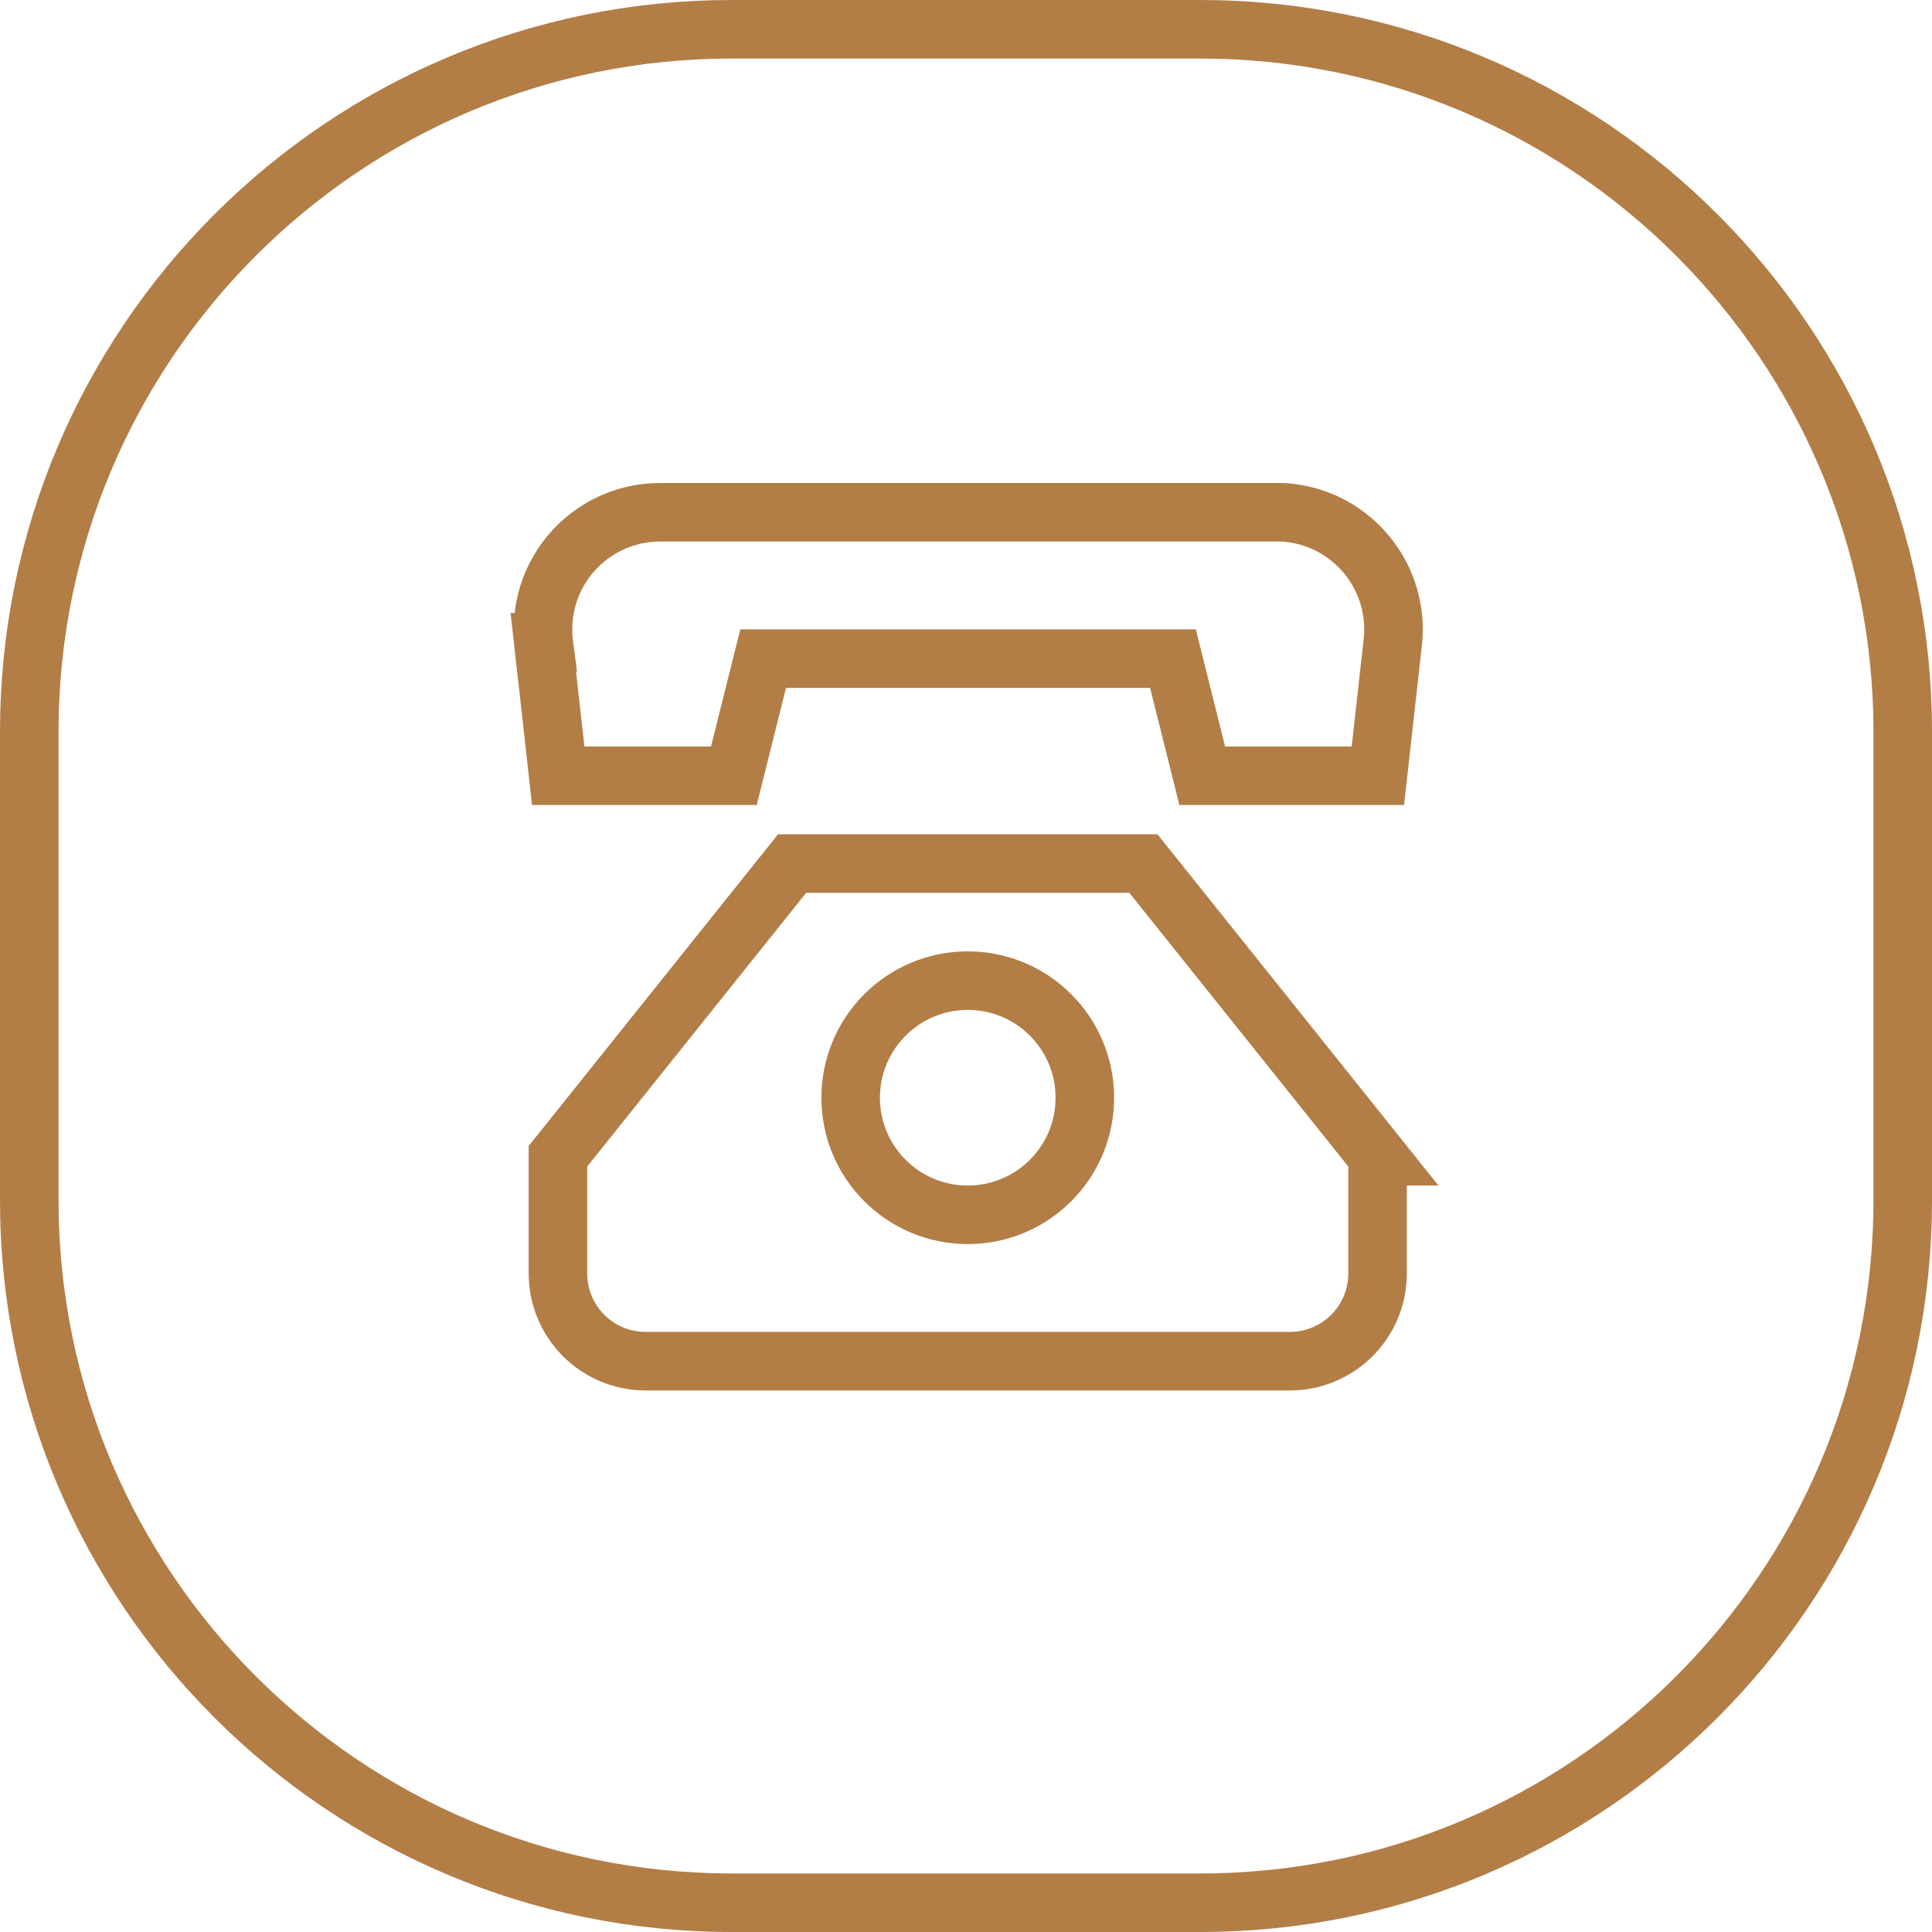
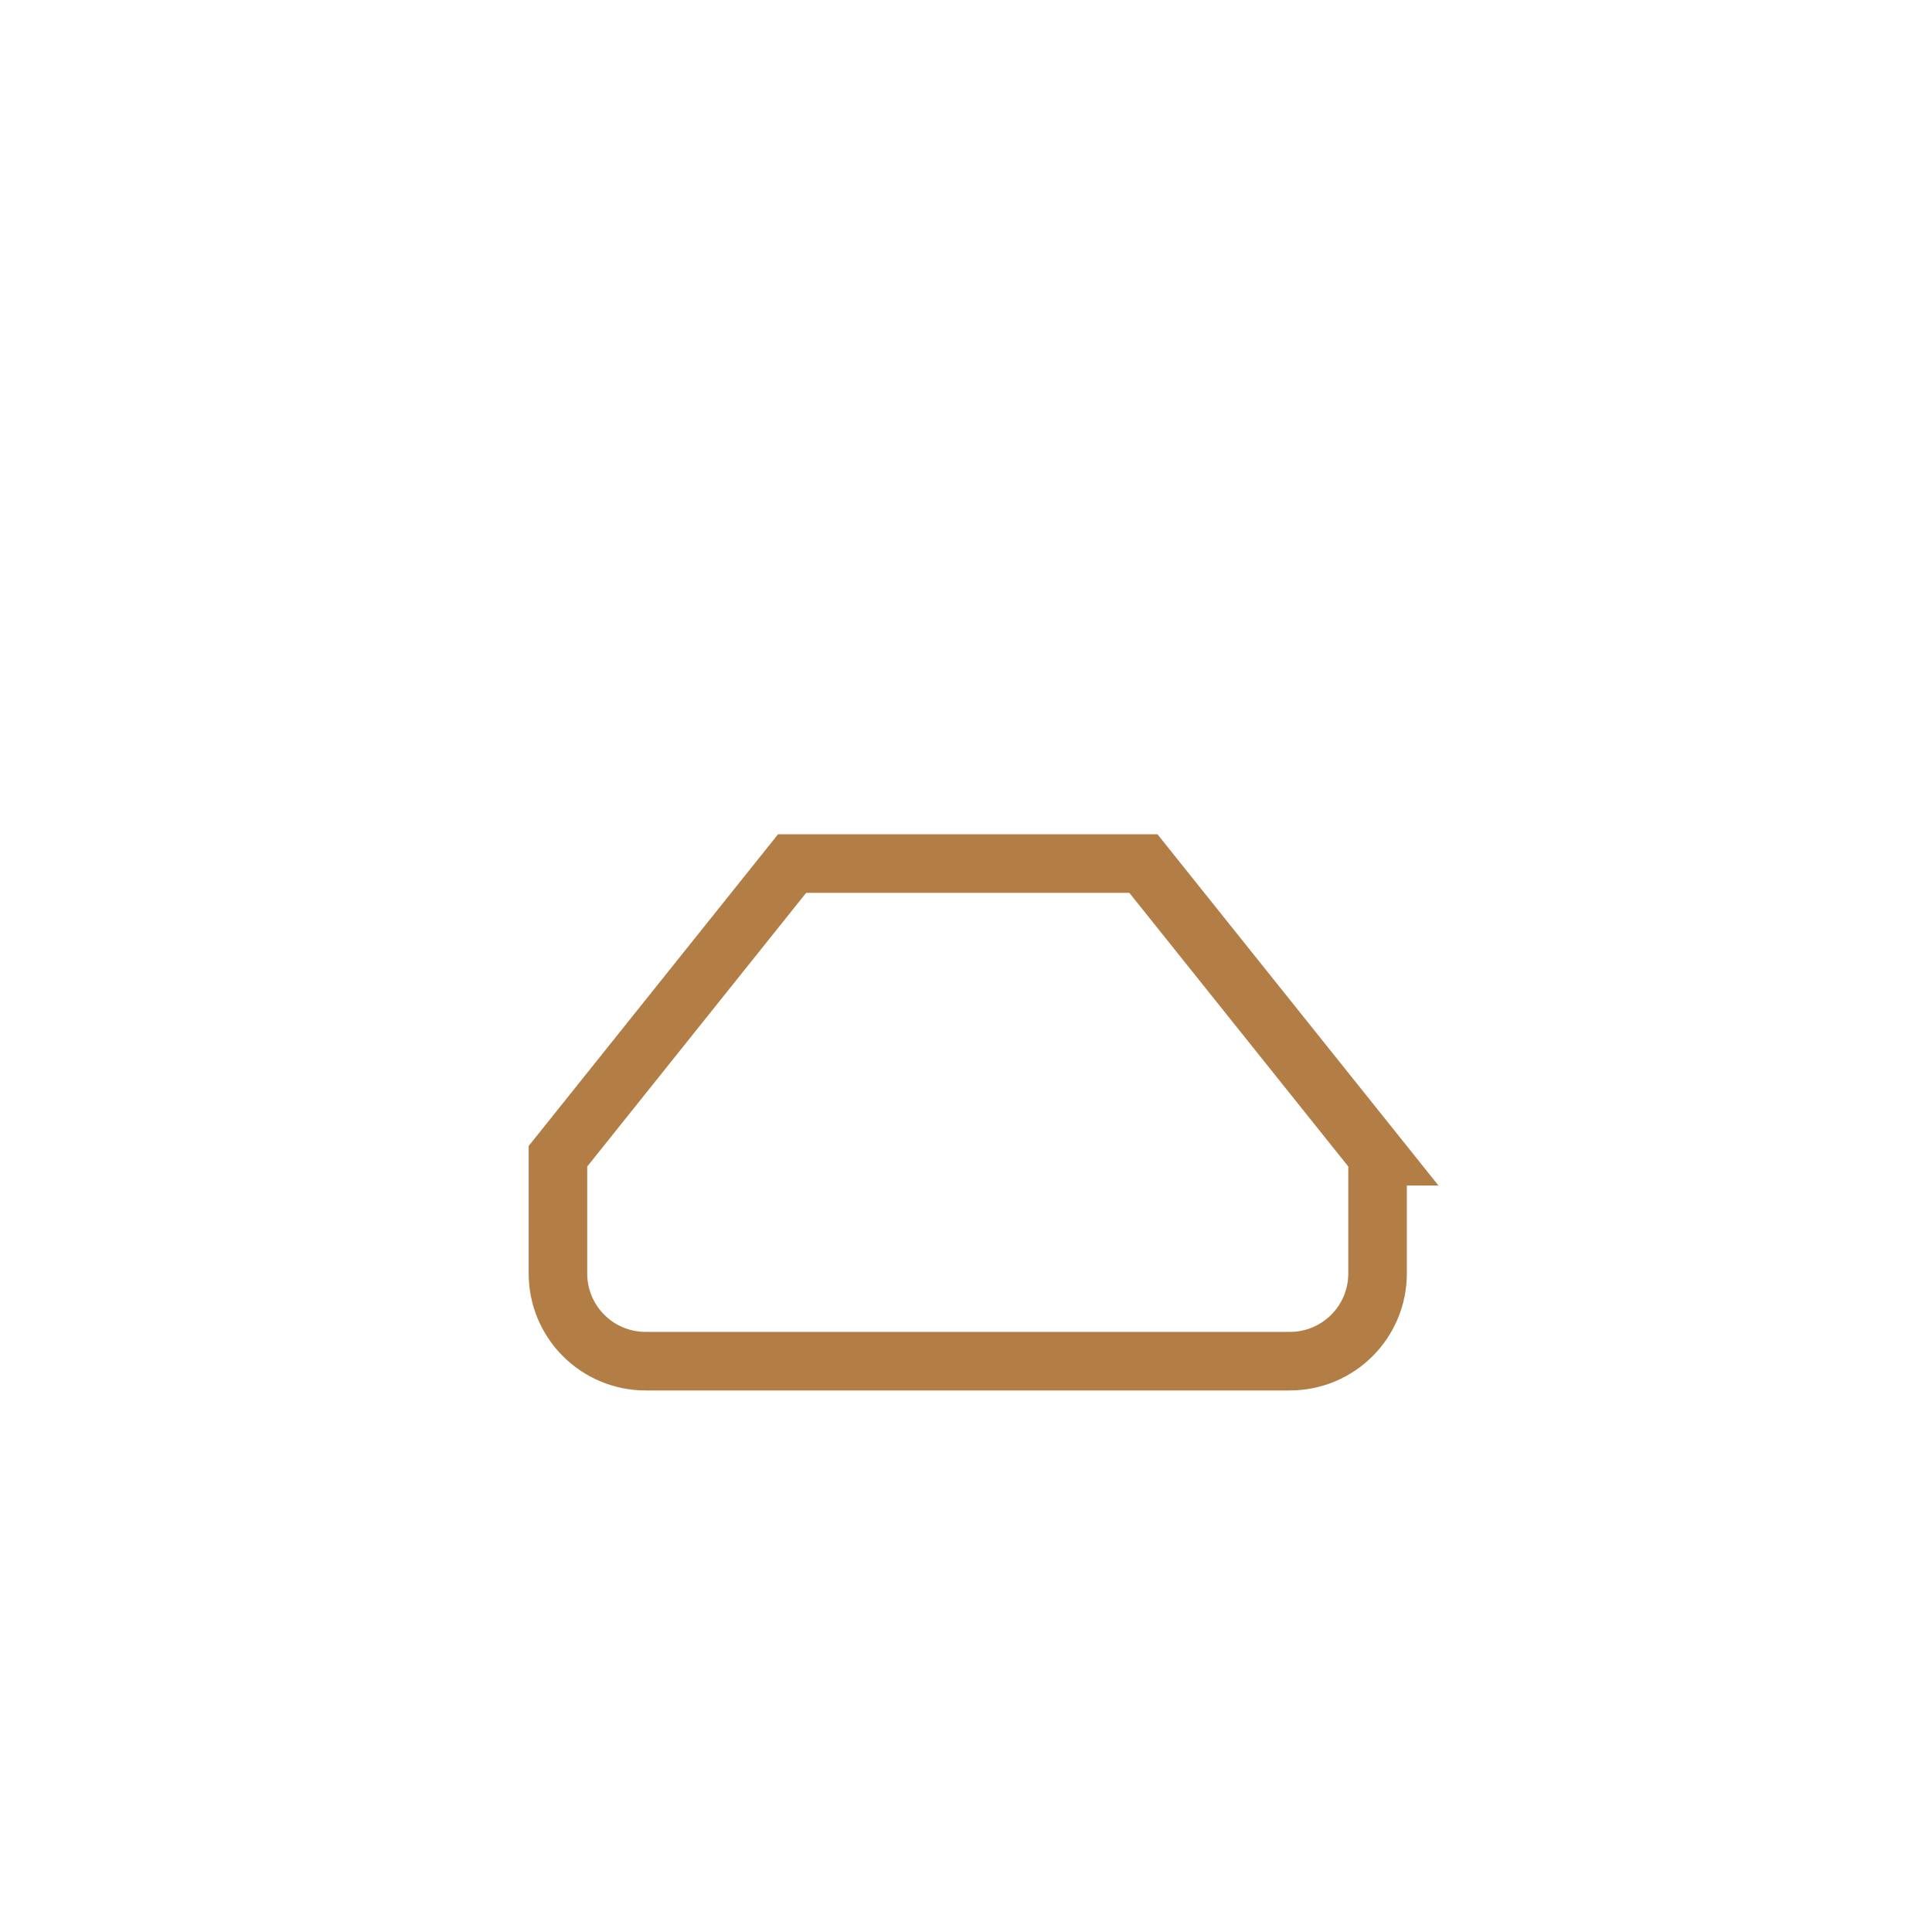
<svg xmlns="http://www.w3.org/2000/svg" id="Layer_1" viewBox="0 0 66 66">
  <defs>
    <style>.cls-1{fill:none;stroke:#b27e46;stroke-width:2px;}</style>
  </defs>
-   <path class="cls-1" d="M41,1h-16C11.75,1,1,11.75,1,25v16c0,13.25,10.75,24,24,24h16c13.25,0,24-10.75,24-24v-16c0-13.25-10.75-24-24-24Z" />
  <path class="cls-1" d="M47.06,39.5l-8-10h-12l-8,10v4c0,1.66,1.34,3,3,3h22c1.66,0,3-1.34,3-3v-4Z" />
-   <path class="cls-1" d="M18.56,21.94l.51,4.56h6l1-4h14l1,4h6l.51-4.56c.24-2.2-1.34-4.17-3.53-4.42-.15-.02-.29-.02-.44-.02h-21.06c-2.21,0-4,1.79-4,4,0,.15,0,.29.02.44Z" />
-   <circle class="cls-1" cx="33.06" cy="37.5" r="4" />
</svg>